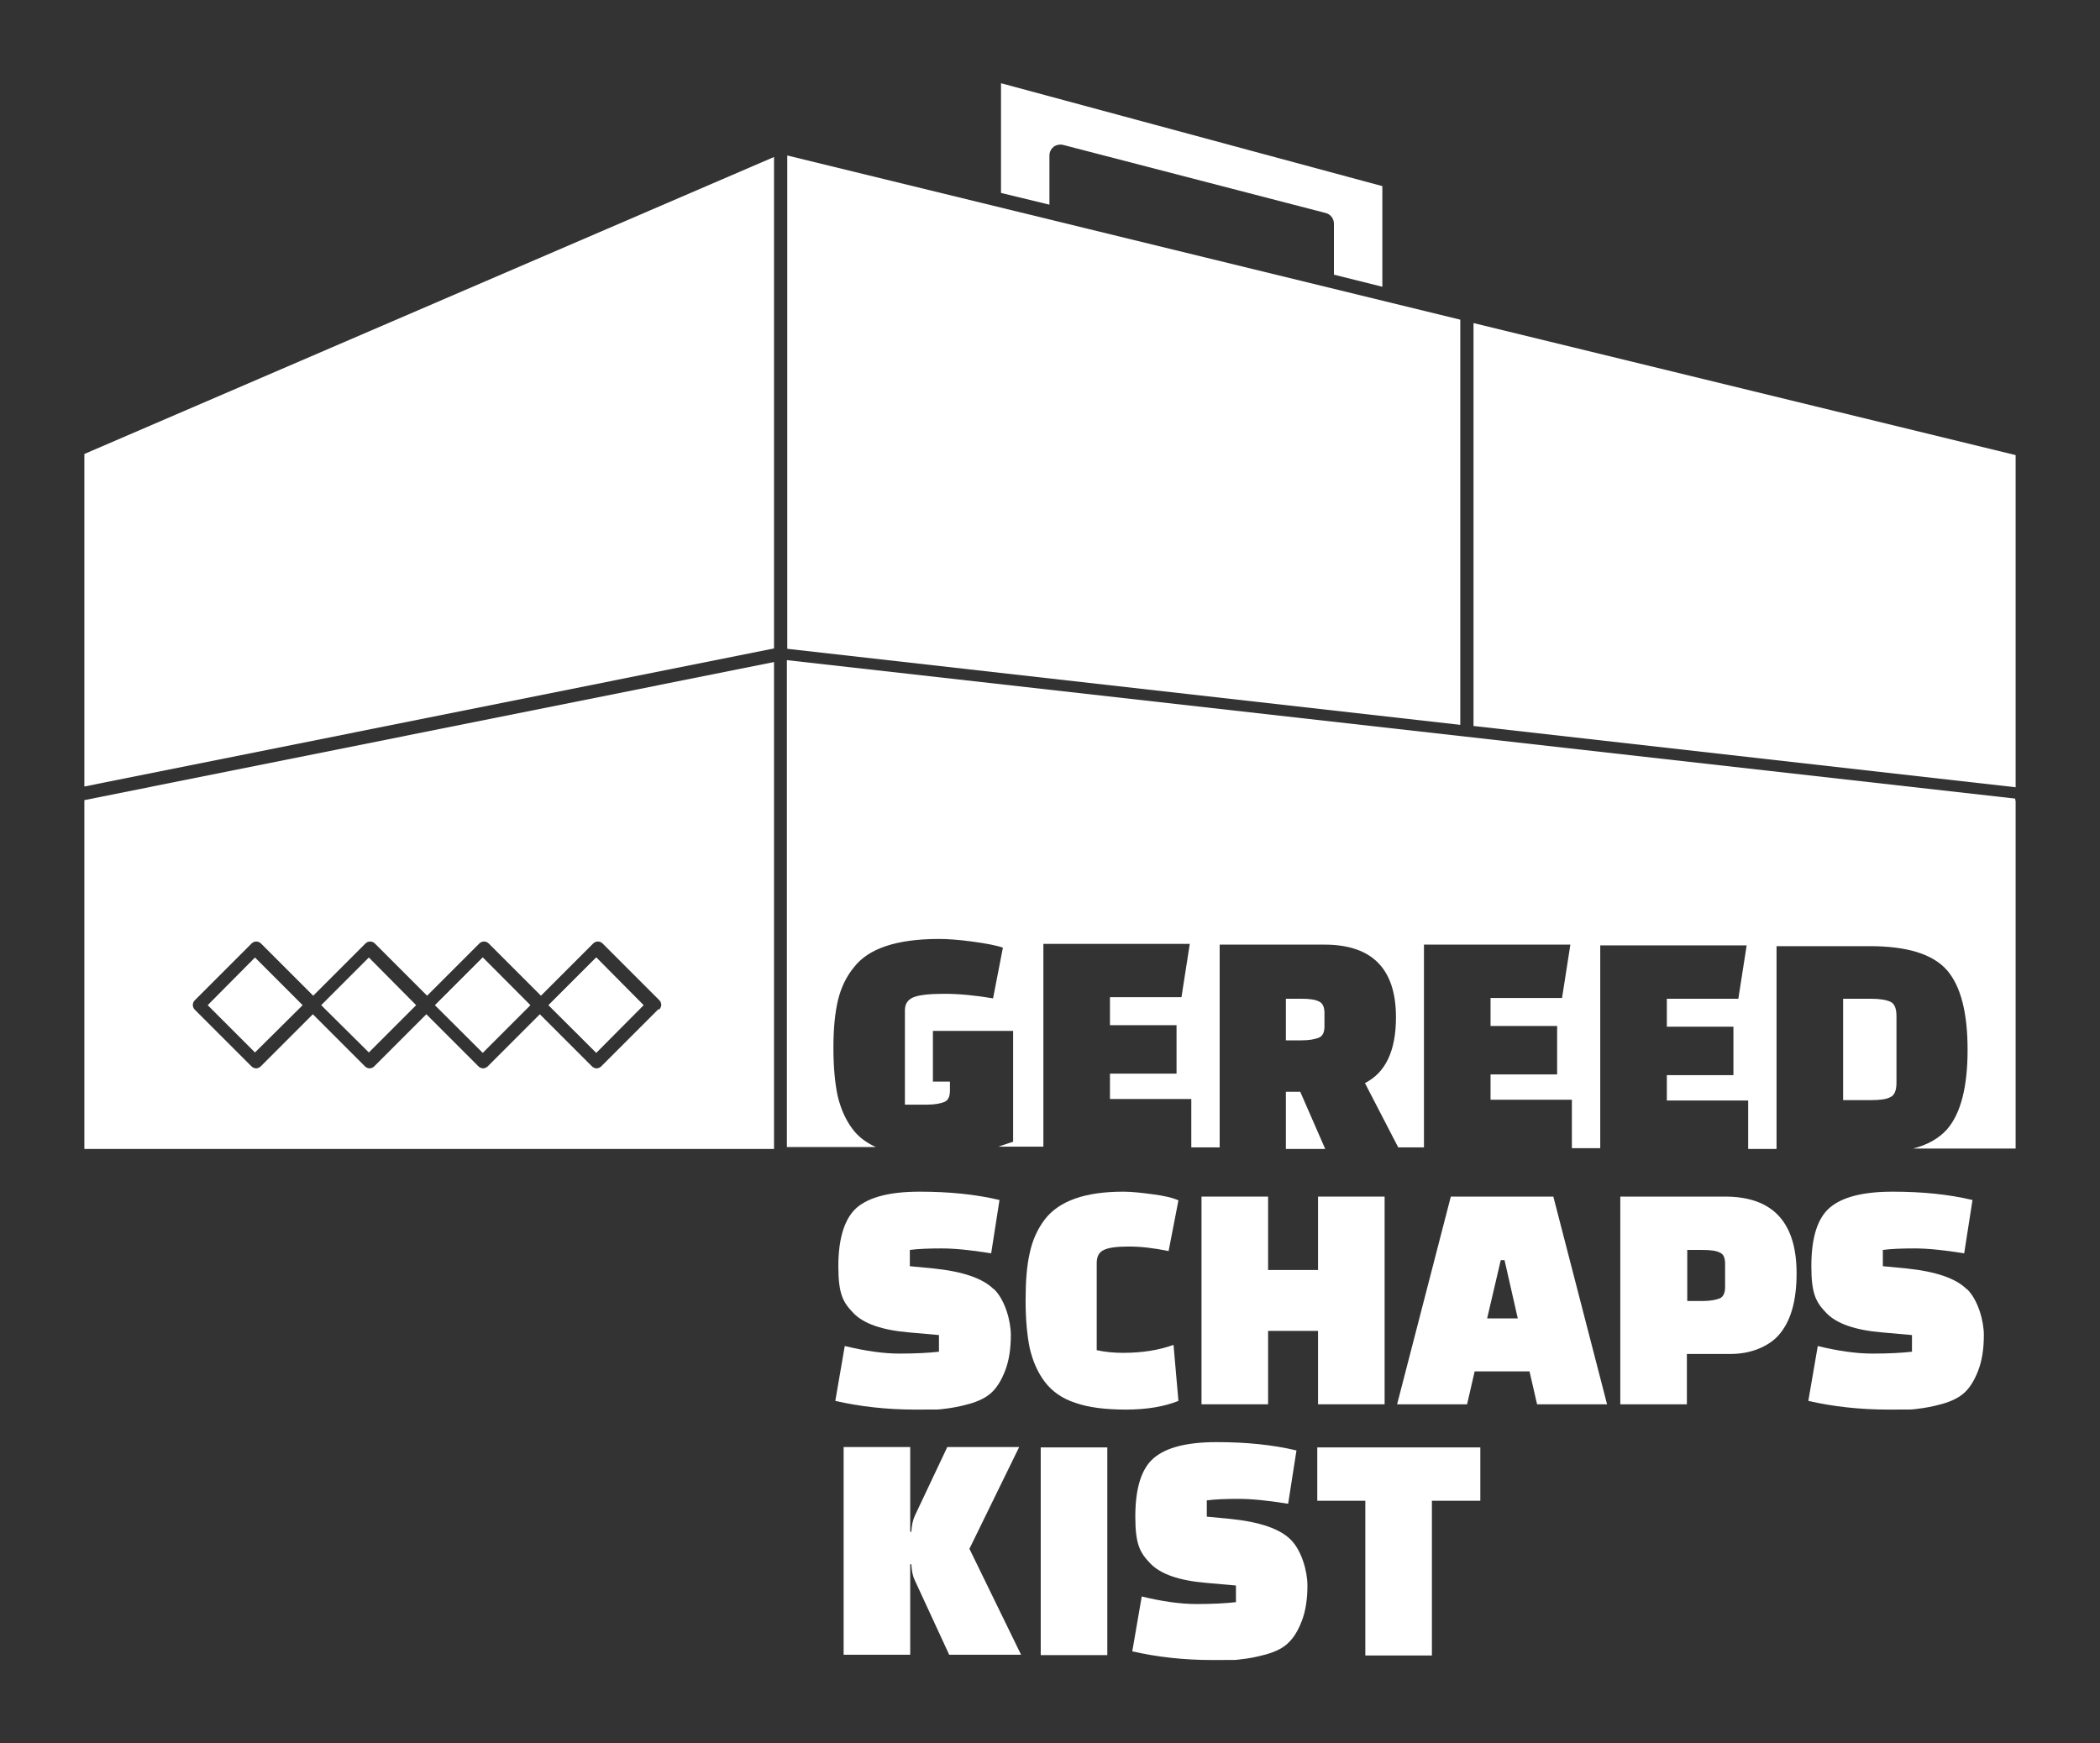
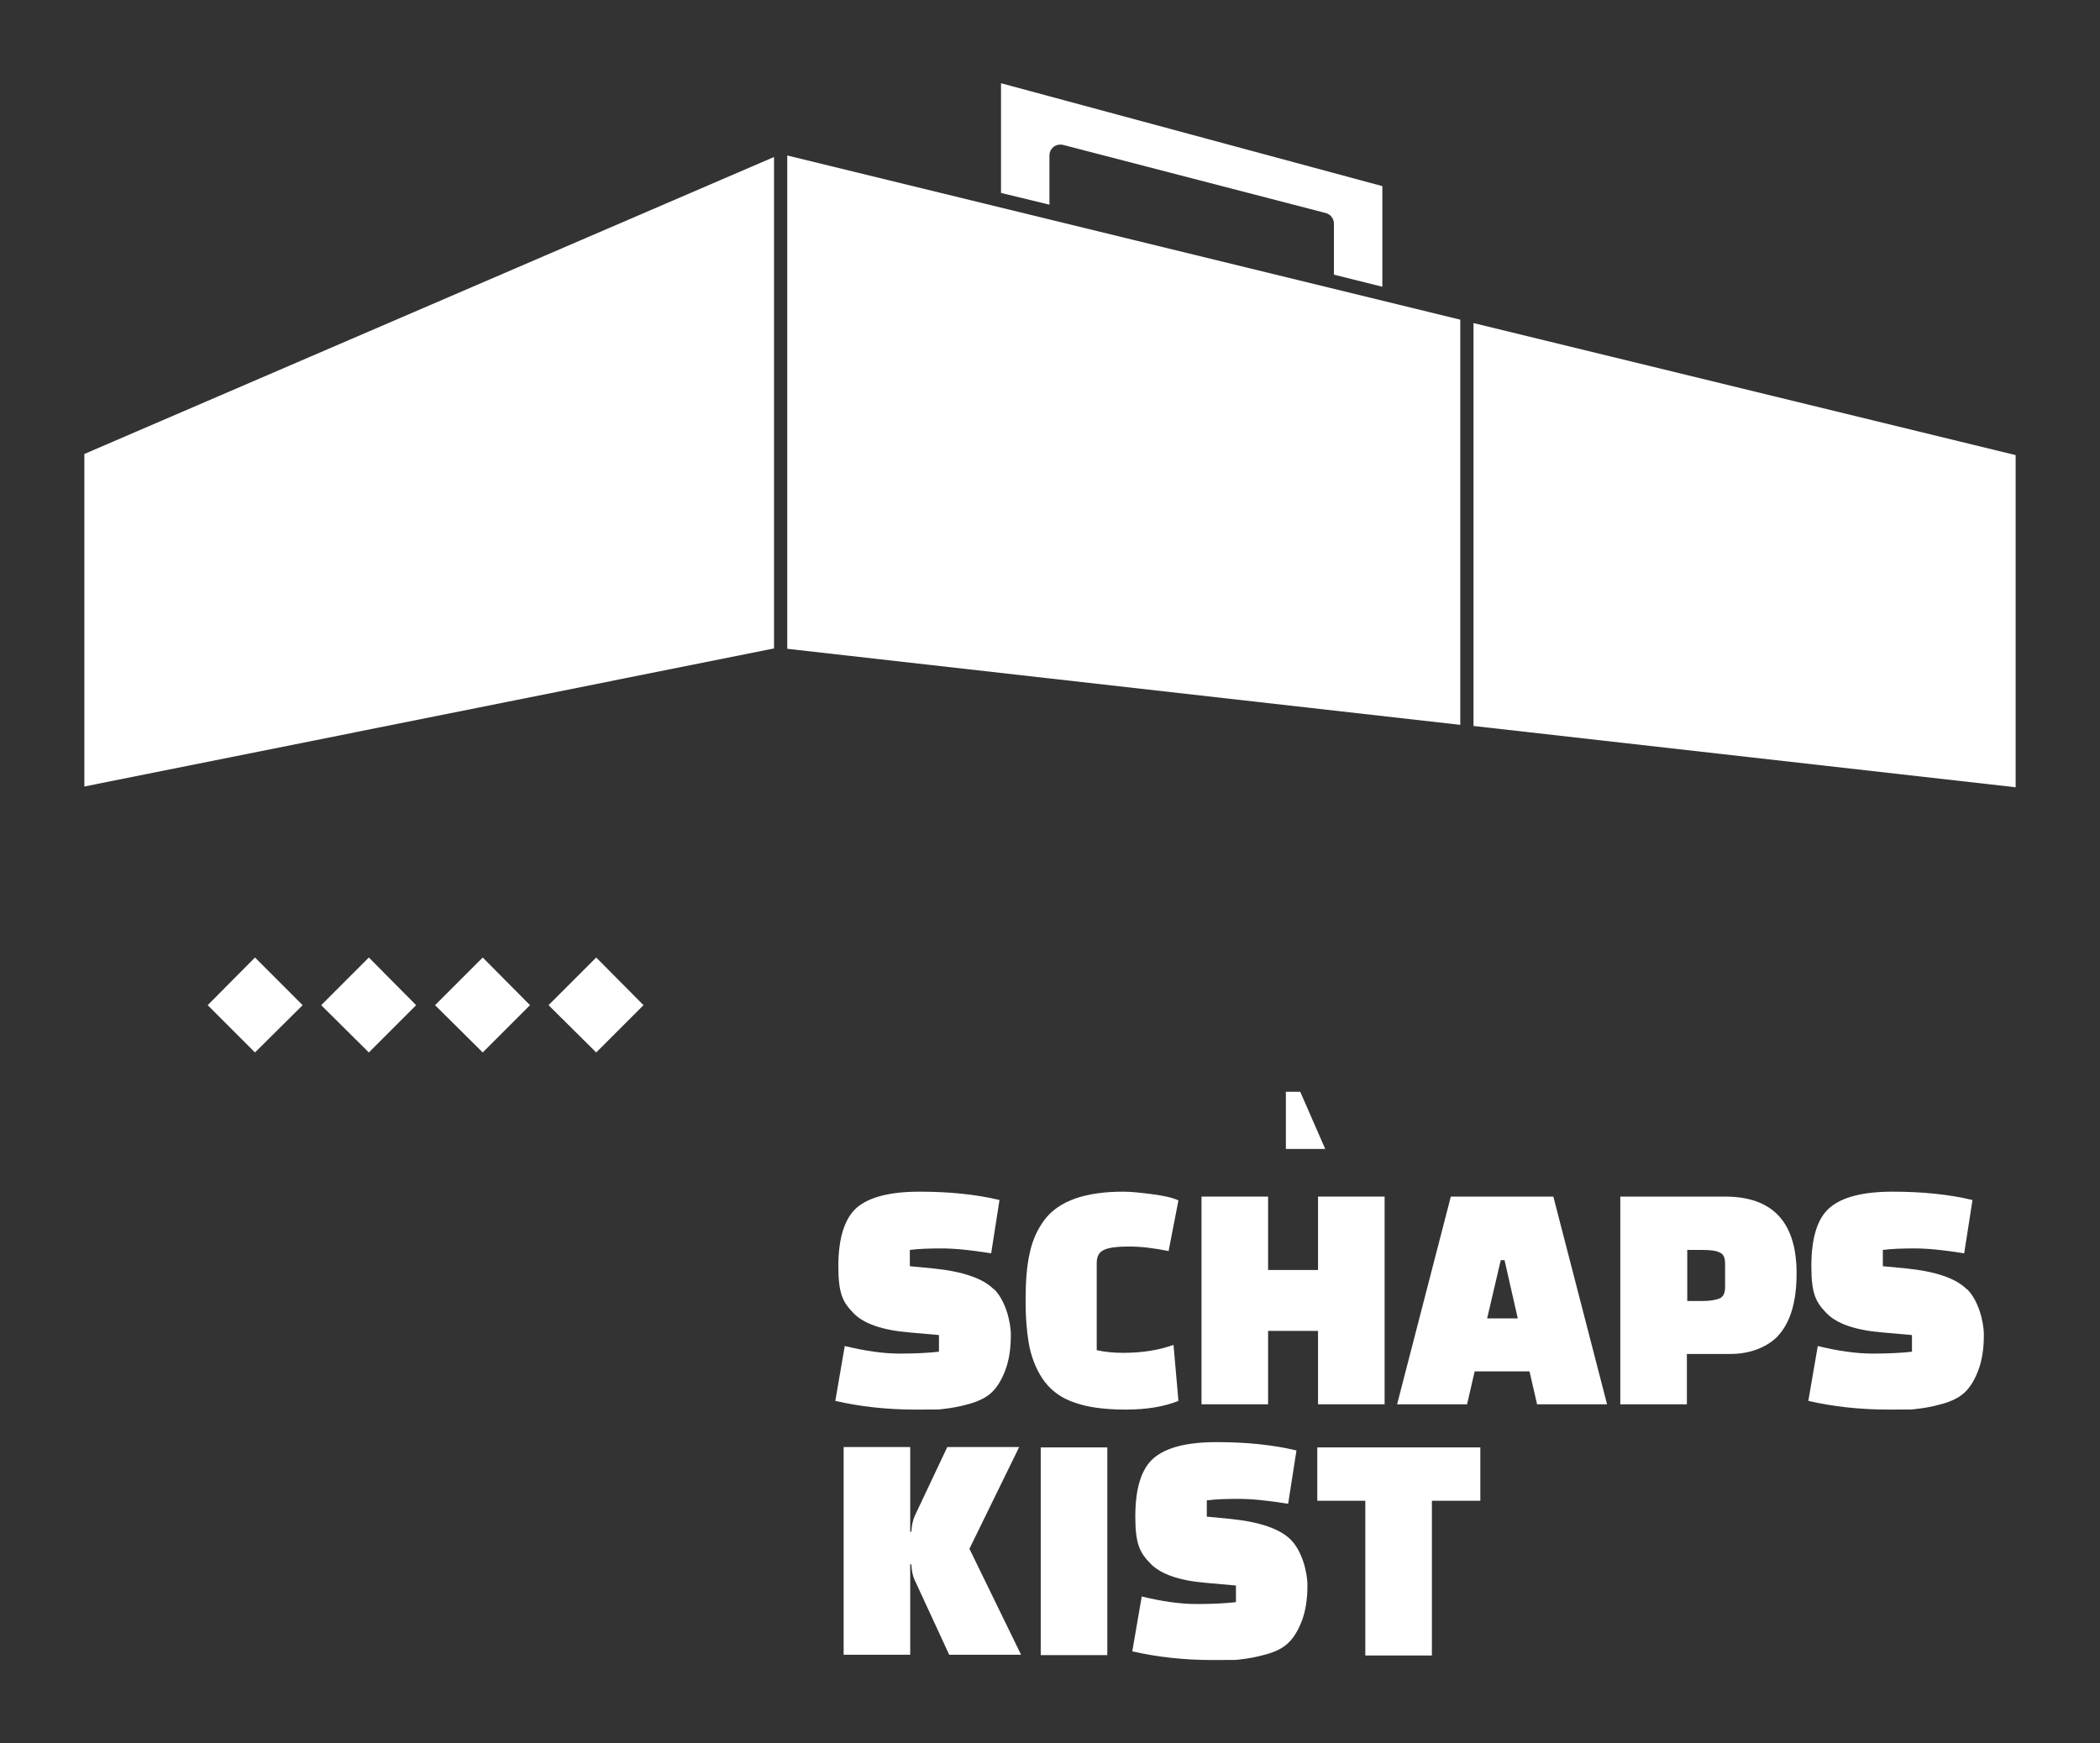
<svg xmlns="http://www.w3.org/2000/svg" id="artwork" version="1.1" viewBox="0 0 555.1 460.8">
  <rect x="0" y="0" width="555.1" height="460.8" fill="#333333" stroke="none" />
  <defs>
    <style>
      .st0 {
        fill: #fff;
      }
    </style>
  </defs>
  <polygon class="st0" points="204.6 41.5 204.6 171.4 22.3 207.9 22.3 120 204.6 41.5" />
-   <path class="st0" d="M127.6,253.1l-12.6,12.6,12.6,12.6,12.6-12.6-12.6-12.6ZM127.6,253.1l-12.6,12.6,12.6,12.6,12.6-12.6-12.6-12.6ZM204.6,175L22.3,211.5v92.2h182.3v-128.7h0ZM173.9,266.9l-15,15c-.3.3-.8.5-1.2.5s-.9-.2-1.2-.5l-13.8-13.8-13.8,13.8c-.3.3-.8.5-1.2.5s-.9-.2-1.2-.5l-13.8-13.8-13.8,13.8c-.3.3-.8.5-1.2.5s-.9-.2-1.2-.5l-13.8-13.8-13.8,13.8c-.3.3-.8.5-1.2.5s-.9-.2-1.2-.5l-15-15c-.7-.7-.7-1.8,0-2.5l15-15c.7-.7,1.8-.7,2.5,0l13.8,13.8,13.8-13.8c.7-.7,1.8-.7,2.5,0l13.8,13.8,13.8-13.8c.7-.7,1.8-.7,2.5,0l13.8,13.8,13.8-13.8c.7-.7,1.8-.7,2.5,0l15,15c.3.3.5.8.5,1.2s-.2.9-.5,1.2h-.4ZM145,265.7l12.6,12.6,12.5-12.6-12.5-12.6-12.6,12.6ZM142.6,265.7h0ZM115,265.7l12.6,12.6,12.6-12.6-12.6-12.6-12.6,12.6Z" />
  <polygon class="st0" points="386 191.6 208.1 171.5 208.1 41.1 386 84.5 386 191.6" />
  <polygon class="st0" points="532.8 120.3 532.8 208.1 389.5 191.9 389.5 85.4 532.8 120.3" />
-   <path class="st0" d="M501.3,268.7v17.5c0,2-.5,3.3-1.6,3.8-1.1.6-2.8.8-5.2.8h-7.3v-26.8h7.3c2.4,0,4.1.3,5.2.8s1.6,1.8,1.6,3.8h0Z" />
-   <path class="st0" d="M348.6,264.7c1,.4,1.5,1.5,1.5,3v3.6c0,1.6-.5,2.6-1.5,3s-2.5.7-4.6.7h-4.1v-11h4.1c2.1,0,3.6.2,4.6.7h0Z" />
  <polygon class="st0" points="343.7 288.6 350.3 303.7 339.9 303.7 339.9 288.6 343.7 288.6" />
-   <path class="st0" d="M532.8,211.6v92h-27.1c3.9-1,6.8-2.7,8.9-5,3.7-4.2,5.5-11.3,5.5-21.1s-1.8-16.9-5.5-21.1c-3.7-4.2-10.5-6.3-20.4-6.3h-24.6v53.6h-7.5v-12.8h-21.5v-6.7h17.6v-12.8h-17.6v-7.4h18.9l2.2-14.1h-38.7v53.6h-7.5v-12.8h-21.5v-6.7h17.6v-12.8h-17.6v-7.4h18.9l2.2-14.1h-38.7v53.6h-6.8l-8.8-17c5.5-2.8,8.2-8.6,8.2-17.4,0-12.8-6.3-19.2-18.9-19.2h-27.7v53.6h-7.5v-12.8h-21.5v-6.7h17.6v-12.8h-17.6v-7.4h18.9l2.2-14.1h-38.7v53.6h-11.9c1.3-.4,2.6-.9,3.9-1.3v-29.3h-21.2v13.4h4.5v2.4c0,1.6-.5,2.6-1.5,3s-2.5.7-4.6.7h-5.8v-24.9c0-1.8.8-2.9,2.3-3.5s4.2-.9,8.1-.9,8.1.4,12.9,1.2l2.6-13.4c-1.7-.6-4.4-1.1-8-1.6-3.7-.5-6.6-.7-8.9-.7-11.1,0-18.6,2.5-22.4,7.4-2.1,2.5-3.5,5.5-4.3,8.8-.8,3.4-1.2,7.5-1.2,12.6s.4,9.2,1.1,12.6c.8,3.4,2.1,6.4,4,8.9,1.5,2,3.5,3.5,6.1,4.7h-23.5v-128.7l324.7,36.6v.5Z" />
  <path class="st0" d="M350.4,56.3l-69.4-18c-.9-.2-1.8,0-2.5.5-.7.6-1.1,1.4-1.1,2.3v13l-12.8-3.1v-29l100.8,27.2v26.6l-12.8-3.2v-13.5c0-1.3-.9-2.5-2.2-2.8h0Z" />
  <polygon class="st0" points="80 265.7 67.4 278.2 54.9 265.7 67.4 253.1 80 265.7" />
  <polygon class="st0" points="110 265.7 97.5 278.2 84.9 265.7 97.5 253.1 110 265.7" />
  <g>
    <polygon class="st0" points="140.1 265.7 127.6 278.2 115 265.7 127.6 253.1 140.1 265.7" />
    <polygon class="st0" points="142.6 265.7 142.6 265.7 142.6 265.7 142.6 265.7" />
    <path class="st0" d="M142.6,265.7h0Z" />
  </g>
  <g>
    <polygon class="st0" points="142.6 265.6 142.6 265.6 142.6 265.6 142.6 265.6" />
    <polygon class="st0" points="170.1 265.7 157.6 278.2 145 265.7 157.6 253.1 170.1 265.7" />
    <path class="st0" d="M142.6,265.7h0Z" />
  </g>
  <path class="st0" d="M262.7,340.8c-2.9-2.9-8.2-4.7-15.9-5.5l-6.3-.6v-4.3c2.3-.3,5.1-.4,8.4-.4s7.6.4,13.1,1.3l2.2-14.1c-6.3-1.5-13.3-2.2-21.1-2.2s-13.3,1.4-16.6,4.2c-3.2,2.8-4.9,8-4.9,15.5s1.3,9.6,4,12.4,7.6,4.5,14.7,5.1l7.9.7v4.4c-2.6.3-6.1.5-10.4.5s-9.1-.7-14.5-2l-2.5,14.5c6.5,1.5,13.6,2.3,21.2,2.3s5.7,0,7.6-.2c1.9-.2,4.1-.6,6.6-1.3,2.5-.7,4.5-1.7,5.9-3s2.6-3.2,3.6-5.8c1-2.6,1.5-5.7,1.5-9.4s-1.5-9.2-4.4-12.1h-.1Z" />
  <path class="st0" d="M296.9,357.6c-2.4,0-4.7-.2-7-.7v-23c0-1.8.6-2.9,1.9-3.5,1.2-.6,3.4-.9,6.6-.9s6.6.4,10.5,1.2l2.6-13.4c-1.5-.7-3.7-1.2-6.7-1.6s-5.6-.7-7.9-.7c-10,0-16.9,2.4-20.7,7.3-1.9,2.5-3.3,5.5-4,8.9-.8,3.4-1.1,7.6-1.1,12.6s.4,9.2,1.1,12.6c.8,3.4,2.1,6.4,4,8.9s4.6,4.4,8,5.5c3.4,1.2,7.8,1.8,13.4,1.8s10.2-.8,13.9-2.3l-1.3-14.8c-3.9,1.4-8.3,2.1-13.3,2.1Z" />
  <path class="st0" d="M348.4,316.3v19.4h-13.2v-19.4h-17.6v54.9h17.6v-19.4h13.2v19.4h17.6v-54.9h-17.6Z" />
  <path class="st0" d="M410.7,316.3h-27.2l-14.2,54.9h18.5l2-8.7h14.5l2,8.7h18.5l-14.2-54.9h.1ZM393.1,348.5l3.6-15.4h1l3.5,15.4h-8.1Z" />
  <path class="st0" d="M456,316.3h-27.7v54.9h17.6v-13.3h11.4c2.9,0,5.4-.5,7.6-1.4s3.9-2.1,5.1-3.4c3.3-3.6,4.9-9.1,4.9-16.5,0-13.5-6.3-20.3-18.9-20.3h0ZM456,340.2c0,1.6-.5,2.6-1.4,3-1,.4-2.5.7-4.6.7h-4v-13.5h4c2.1,0,3.7.2,4.6.7,1,.4,1.4,1.4,1.4,3v6.1h0Z" />
  <path class="st0" d="M519.9,340.8c-2.9-2.9-8.2-4.7-15.9-5.5l-6.3-.6v-4.3c2.3-.3,5.1-.4,8.4-.4s7.6.4,13.1,1.3l2.2-14.1c-6.3-1.5-13.3-2.2-21.1-2.2s-13.3,1.4-16.6,4.2-4.9,8-4.9,15.5,1.3,9.6,4,12.4,7.6,4.5,14.7,5.1l7.9.7v4.4c-2.6.3-6.1.5-10.4.5s-9.2-.7-14.5-2l-2.5,14.5c6.5,1.5,13.6,2.3,21.2,2.3s5.7,0,7.6-.2,4.1-.6,6.6-1.3c2.5-.7,4.5-1.7,5.9-3s2.6-3.2,3.6-5.8c1-2.6,1.5-5.7,1.5-9.4s-1.5-9.2-4.4-12.1h0Z" />
  <path class="st0" d="M256.2,409.5l13.2-27h-19l-8.6,18.2c-.5,1.1-.8,2.5-.9,4.2h-.3v-22.4h-17.6v54.9h17.6v-23.9h.3c.1,1.8.4,3.2.9,4.2l9.1,19.7h19l-13.6-27.9h-.1Z" />
  <path class="st0" d="M275.1,382.6v54.9h17.6v-54.9h-17.6Z" />
  <path class="st0" d="M341.2,407c-2.9-2.9-8.2-4.7-15.9-5.5l-6.3-.6v-4.3c2.3-.3,5.1-.4,8.4-.4s7.6.4,13.1,1.3l2.2-14.1c-6.3-1.5-13.3-2.2-21.1-2.2s-13.3,1.4-16.6,4.2c-3.3,2.8-4.9,8-4.9,15.5s1.3,9.6,4,12.4,7.6,4.5,14.7,5.1l7.9.7v4.4c-2.6.3-6.1.5-10.4.5s-9.2-.7-14.5-2l-2.5,14.5c6.5,1.5,13.6,2.3,21.2,2.3s5.7,0,7.6-.2,4.1-.6,6.6-1.3c2.5-.7,4.5-1.7,5.8-3,1.4-1.3,2.6-3.2,3.6-5.8s1.5-5.7,1.5-9.4-1.5-9.2-4.4-12.1h0Z" />
  <path class="st0" d="M348.2,382.6v14.1h12.7v40.9h17.6v-40.9h12.8v-14.1h-43.1Z" />
</svg>